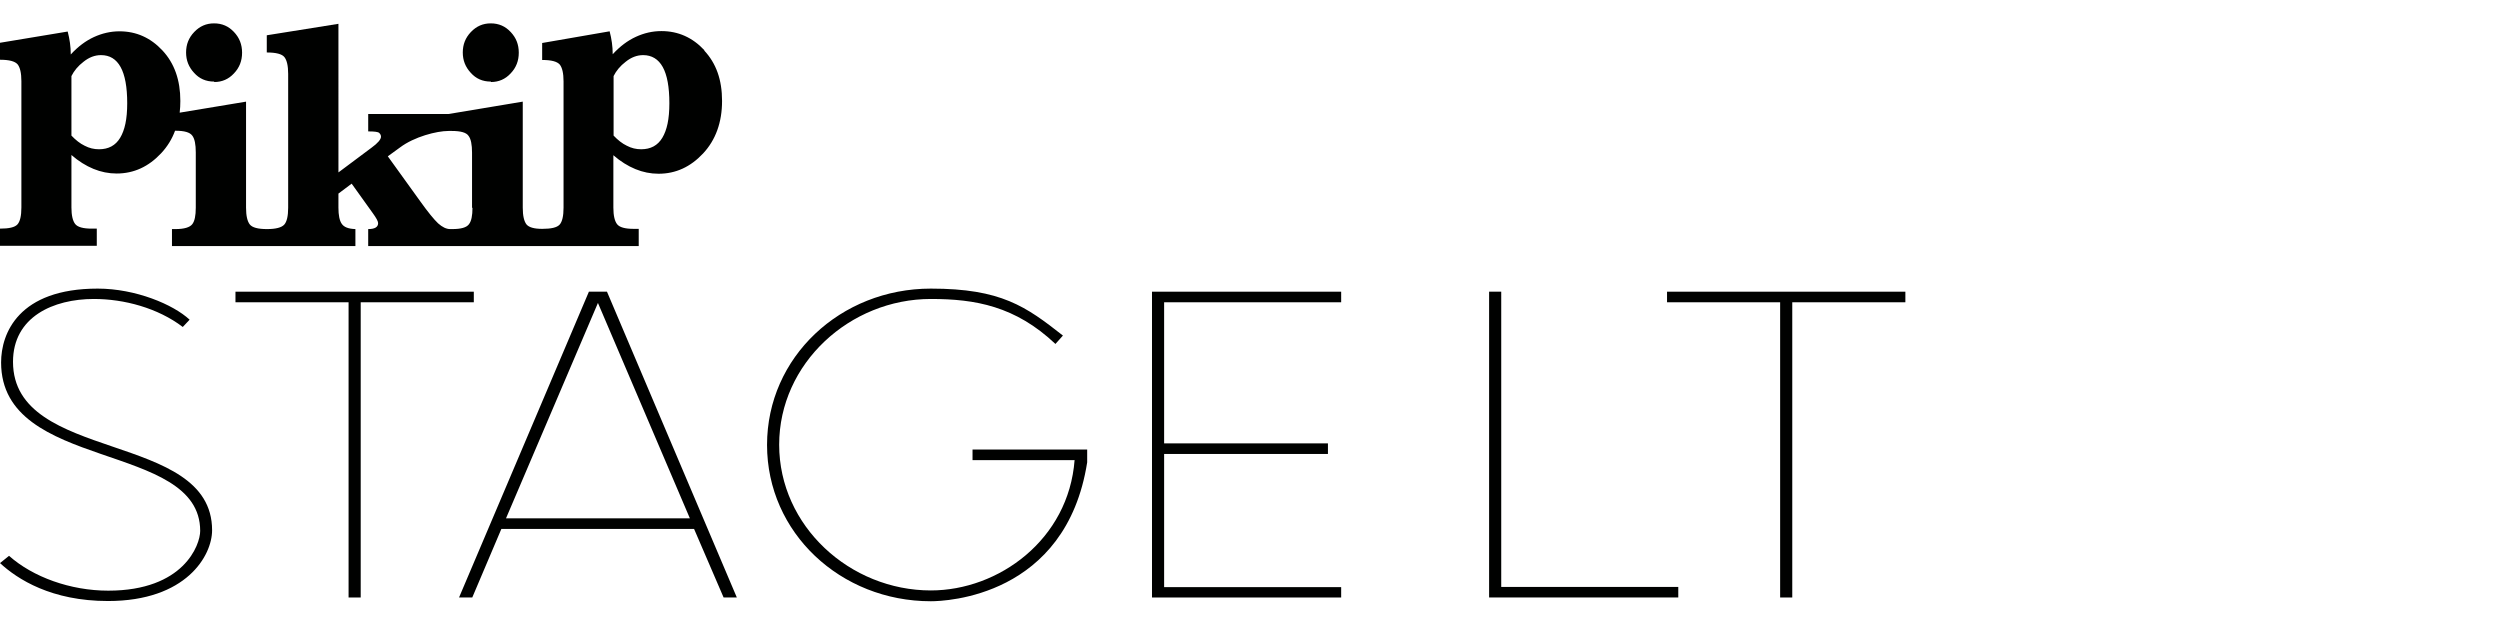
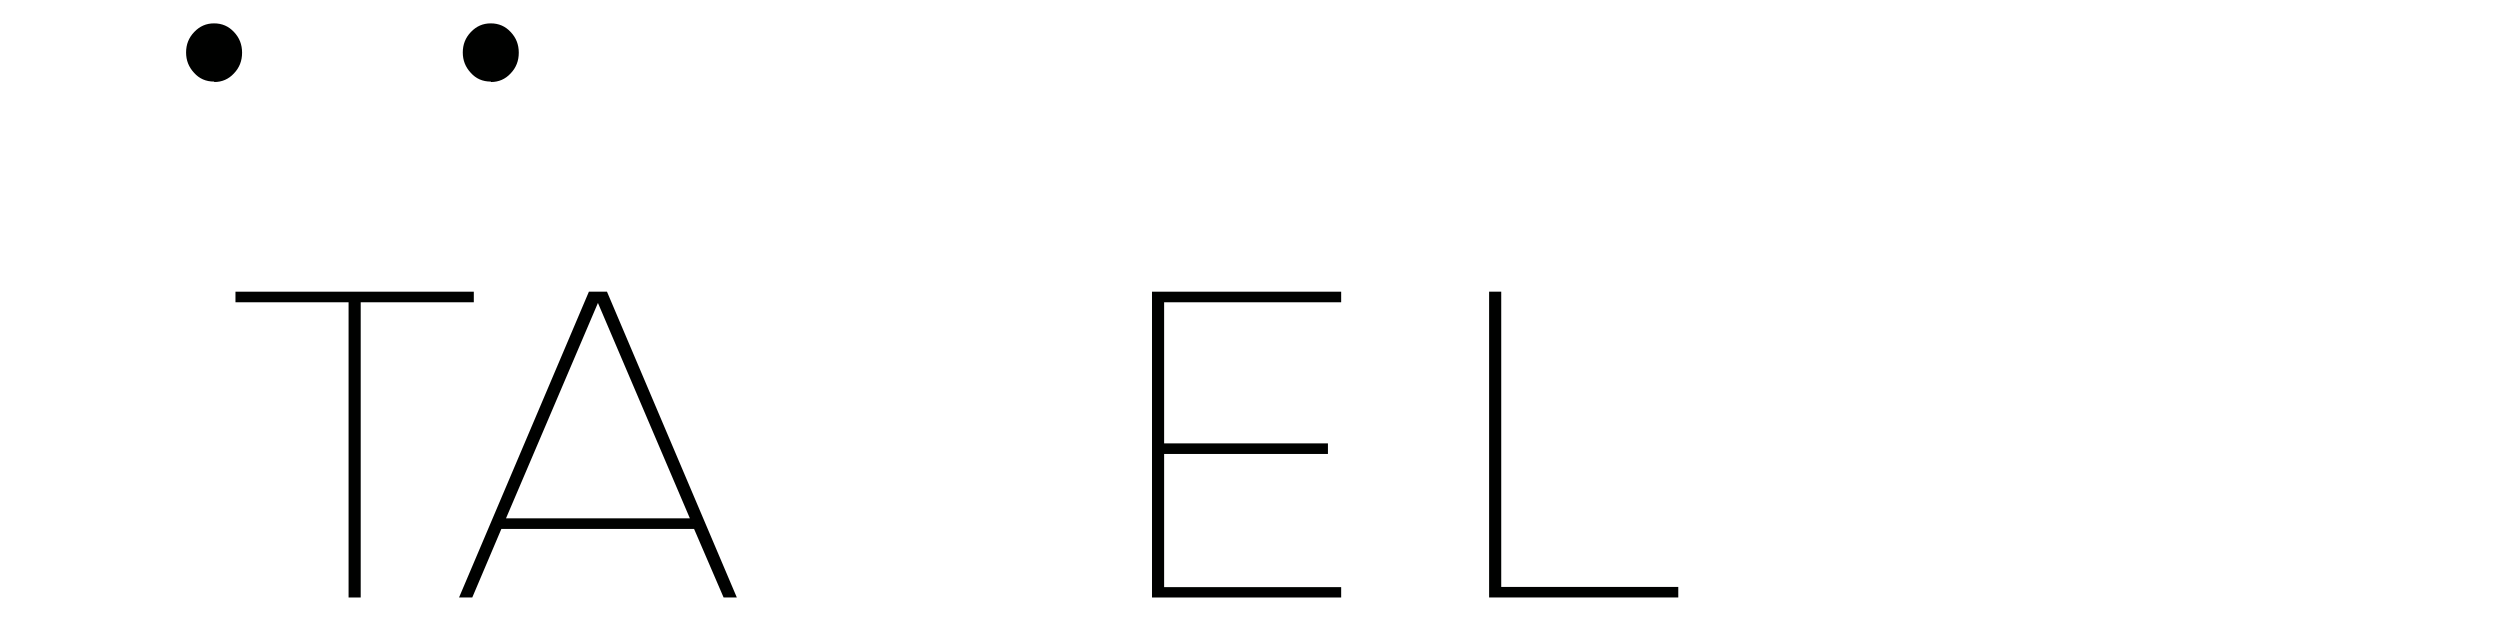
<svg xmlns="http://www.w3.org/2000/svg" id="Mode_Isolation" data-name="Mode Isolation" viewBox="0 0 113.39 28.35">
  <defs>
    <style>
      .cls-1 {
        fill: #000100;
      }
    </style>
  </defs>
  <g>
    <path class="cls-1" d="M9.72,3.72c.35,0,.65-.13.89-.39.25-.26.37-.57.37-.94s-.12-.68-.37-.94c-.24-.26-.54-.39-.9-.39s-.65.13-.9.39c-.25.26-.37.57-.37.93s.12.66.36.92c.24.27.54.4.91.4Z" />
    <path class="cls-1" d="M22.27,3.72c.35,0,.65-.13.89-.39.25-.26.37-.57.37-.94s-.12-.68-.37-.94c-.24-.26-.54-.39-.9-.39s-.65.13-.9.39c-.25.26-.37.57-.37.93s.12.66.36.92c.24.27.54.4.91.4Z" />
-     <path class="cls-1" d="M31.95,2.28c-.54-.58-1.19-.87-1.95-.87-.41,0-.79.09-1.16.26-.37.17-.72.43-1.05.79,0-.35-.05-.7-.14-1.04l-3.06.53v.77c.42,0,.68.07.8.21.11.14.17.39.17.76v5.73c0,.38-.06.64-.18.77-.12.13-.38.19-.79.19h0c-.37,0-.6-.07-.71-.2-.11-.14-.17-.39-.17-.76v-4.81l-3.36.56h-3.65v.79c.28,0,.45.02.5.07.05.05.08.1.08.17,0,.12-.14.29-.43.5l-1.5,1.12V1.08l-3.25.52v.78c.42,0,.69.07.8.21.11.14.17.39.17.76v6.07c0,.38-.06.64-.18.77-.12.13-.38.2-.78.2-.41,0-.67-.07-.78-.21-.11-.14-.17-.39-.17-.76v-4.81l-3.01.5c.02-.17.03-.35.03-.53,0-.95-.27-1.71-.81-2.29-.54-.58-1.19-.87-1.95-.87-.4,0-.79.09-1.16.26-.37.17-.72.43-1.05.79,0-.35-.05-.7-.14-1.04L0,1.94v.77c.42,0,.68.07.8.21.11.14.17.39.17.76v5.73c0,.38-.06.64-.18.77-.12.13-.38.19-.79.19v.78h4.39v-.78h-.23c-.39,0-.64-.07-.75-.21-.11-.14-.17-.39-.17-.75v-2.38c.32.28.66.49,1,.63.34.14.69.21,1.05.21.78,0,1.45-.31,2.02-.92.28-.3.49-.64.63-1.02h.02c.4,0,.65.07.76.22.11.14.16.4.16.76v2.51c0,.36-.05.61-.16.75s-.36.22-.76.22h-.16v.77h8.32v-.77c-.32-.01-.52-.09-.62-.24-.1-.14-.15-.39-.15-.73v-.64l.6-.45.96,1.34c.16.22.24.37.24.45,0,.18-.15.27-.45.27v.77h12.27v-.78h-.23c-.39,0-.64-.07-.75-.21-.11-.14-.17-.39-.17-.75v-2.38c.32.28.66.49,1,.63.34.14.69.21,1.05.21.78,0,1.45-.31,2.02-.92.57-.61.86-1.41.86-2.38s-.27-1.71-.81-2.29ZM5.45,6.25c-.21.35-.53.52-.96.52-.23,0-.44-.05-.65-.16-.21-.1-.41-.26-.6-.46v-2.7c.12-.24.3-.46.55-.65.25-.2.51-.3.79-.3.4,0,.69.18.89.54.2.36.3.91.3,1.64s-.11,1.22-.32,1.57ZM21.43,9.42c0,.36-.05.61-.16.75-.11.15-.36.22-.76.22h-.09c-.18,0-.36-.09-.55-.26-.19-.18-.46-.51-.81-1l-1.47-2.04.55-.4c.65-.49,1.67-.75,2.2-.75h.16c.39,0,.65.07.75.22.11.14.16.4.16.76v2.51ZM30.04,6.25c-.21.35-.53.52-.96.52-.23,0-.44-.05-.65-.16-.21-.1-.41-.26-.6-.46v-2.7c.12-.24.3-.46.55-.65.25-.2.51-.3.79-.3.39,0,.69.18.89.54.2.36.3.91.3,1.64s-.11,1.22-.32,1.57Z" />
  </g>
  <g>
-     <path class="cls-1" d="M0,25.54l.41-.33c1.08.96,2.78,1.58,4.5,1.58,3.43,0,4.17-2.08,4.17-2.71C9.08,19.99.05,21.4.05,16.44c0-1.32.79-3.35,4.38-3.35,1.72,0,3.43.72,4.17,1.41l-.31.33c-1.13-.86-2.66-1.27-4.03-1.27-1.84,0-3.67.81-3.67,2.85,0,4.6,9.03,3.11,9.03,7.64,0,1.15-1.17,3.21-4.72,3.21-2.56,0-4.1-.98-4.91-1.73Z" />
    <path class="cls-1" d="M21.49,13.23v.48h-5.13v13.39h-.55v-13.39h-5.13v-.48h10.8Z" />
    <path class="cls-1" d="M27.53,13.23l5.89,13.87h-.6l-1.34-3.11h-8.74l-1.32,3.11h-.6l5.89-13.87h.81ZM22.95,23.51h8.34l-4.17-9.77-4.17,9.77Z" />
-     <path class="cls-1" d="M48.73,20.87h-4.62v-.48h5.2v.58c-.96,6.11-6.44,6.3-7.09,6.3-4.1,0-7.43-3.11-7.43-7.09s3.33-7.09,7.43-7.09c3.19,0,4.31.81,5.99,2.13l-.34.38c-1.82-1.72-3.64-2.04-5.65-2.04-3.67,0-6.88,2.92-6.88,6.61s3.21,6.61,6.88,6.61c3.07,0,6.25-2.3,6.52-5.92Z" />
    <path class="cls-1" d="M60.83,26.62v.48h-8.58v-13.87h8.58v.48h-8.03v6.4h7.43v.48h-7.43v6.04h8.03Z" />
    <path class="cls-1" d="M68.09,26.62h8.03v.48h-8.58v-13.87h.55v13.39Z" />
-     <path class="cls-1" d="M86.42,13.23v.48h-5.13v13.39h-.55v-13.39h-5.13v-.48h10.8Z" />
  </g>
</svg>